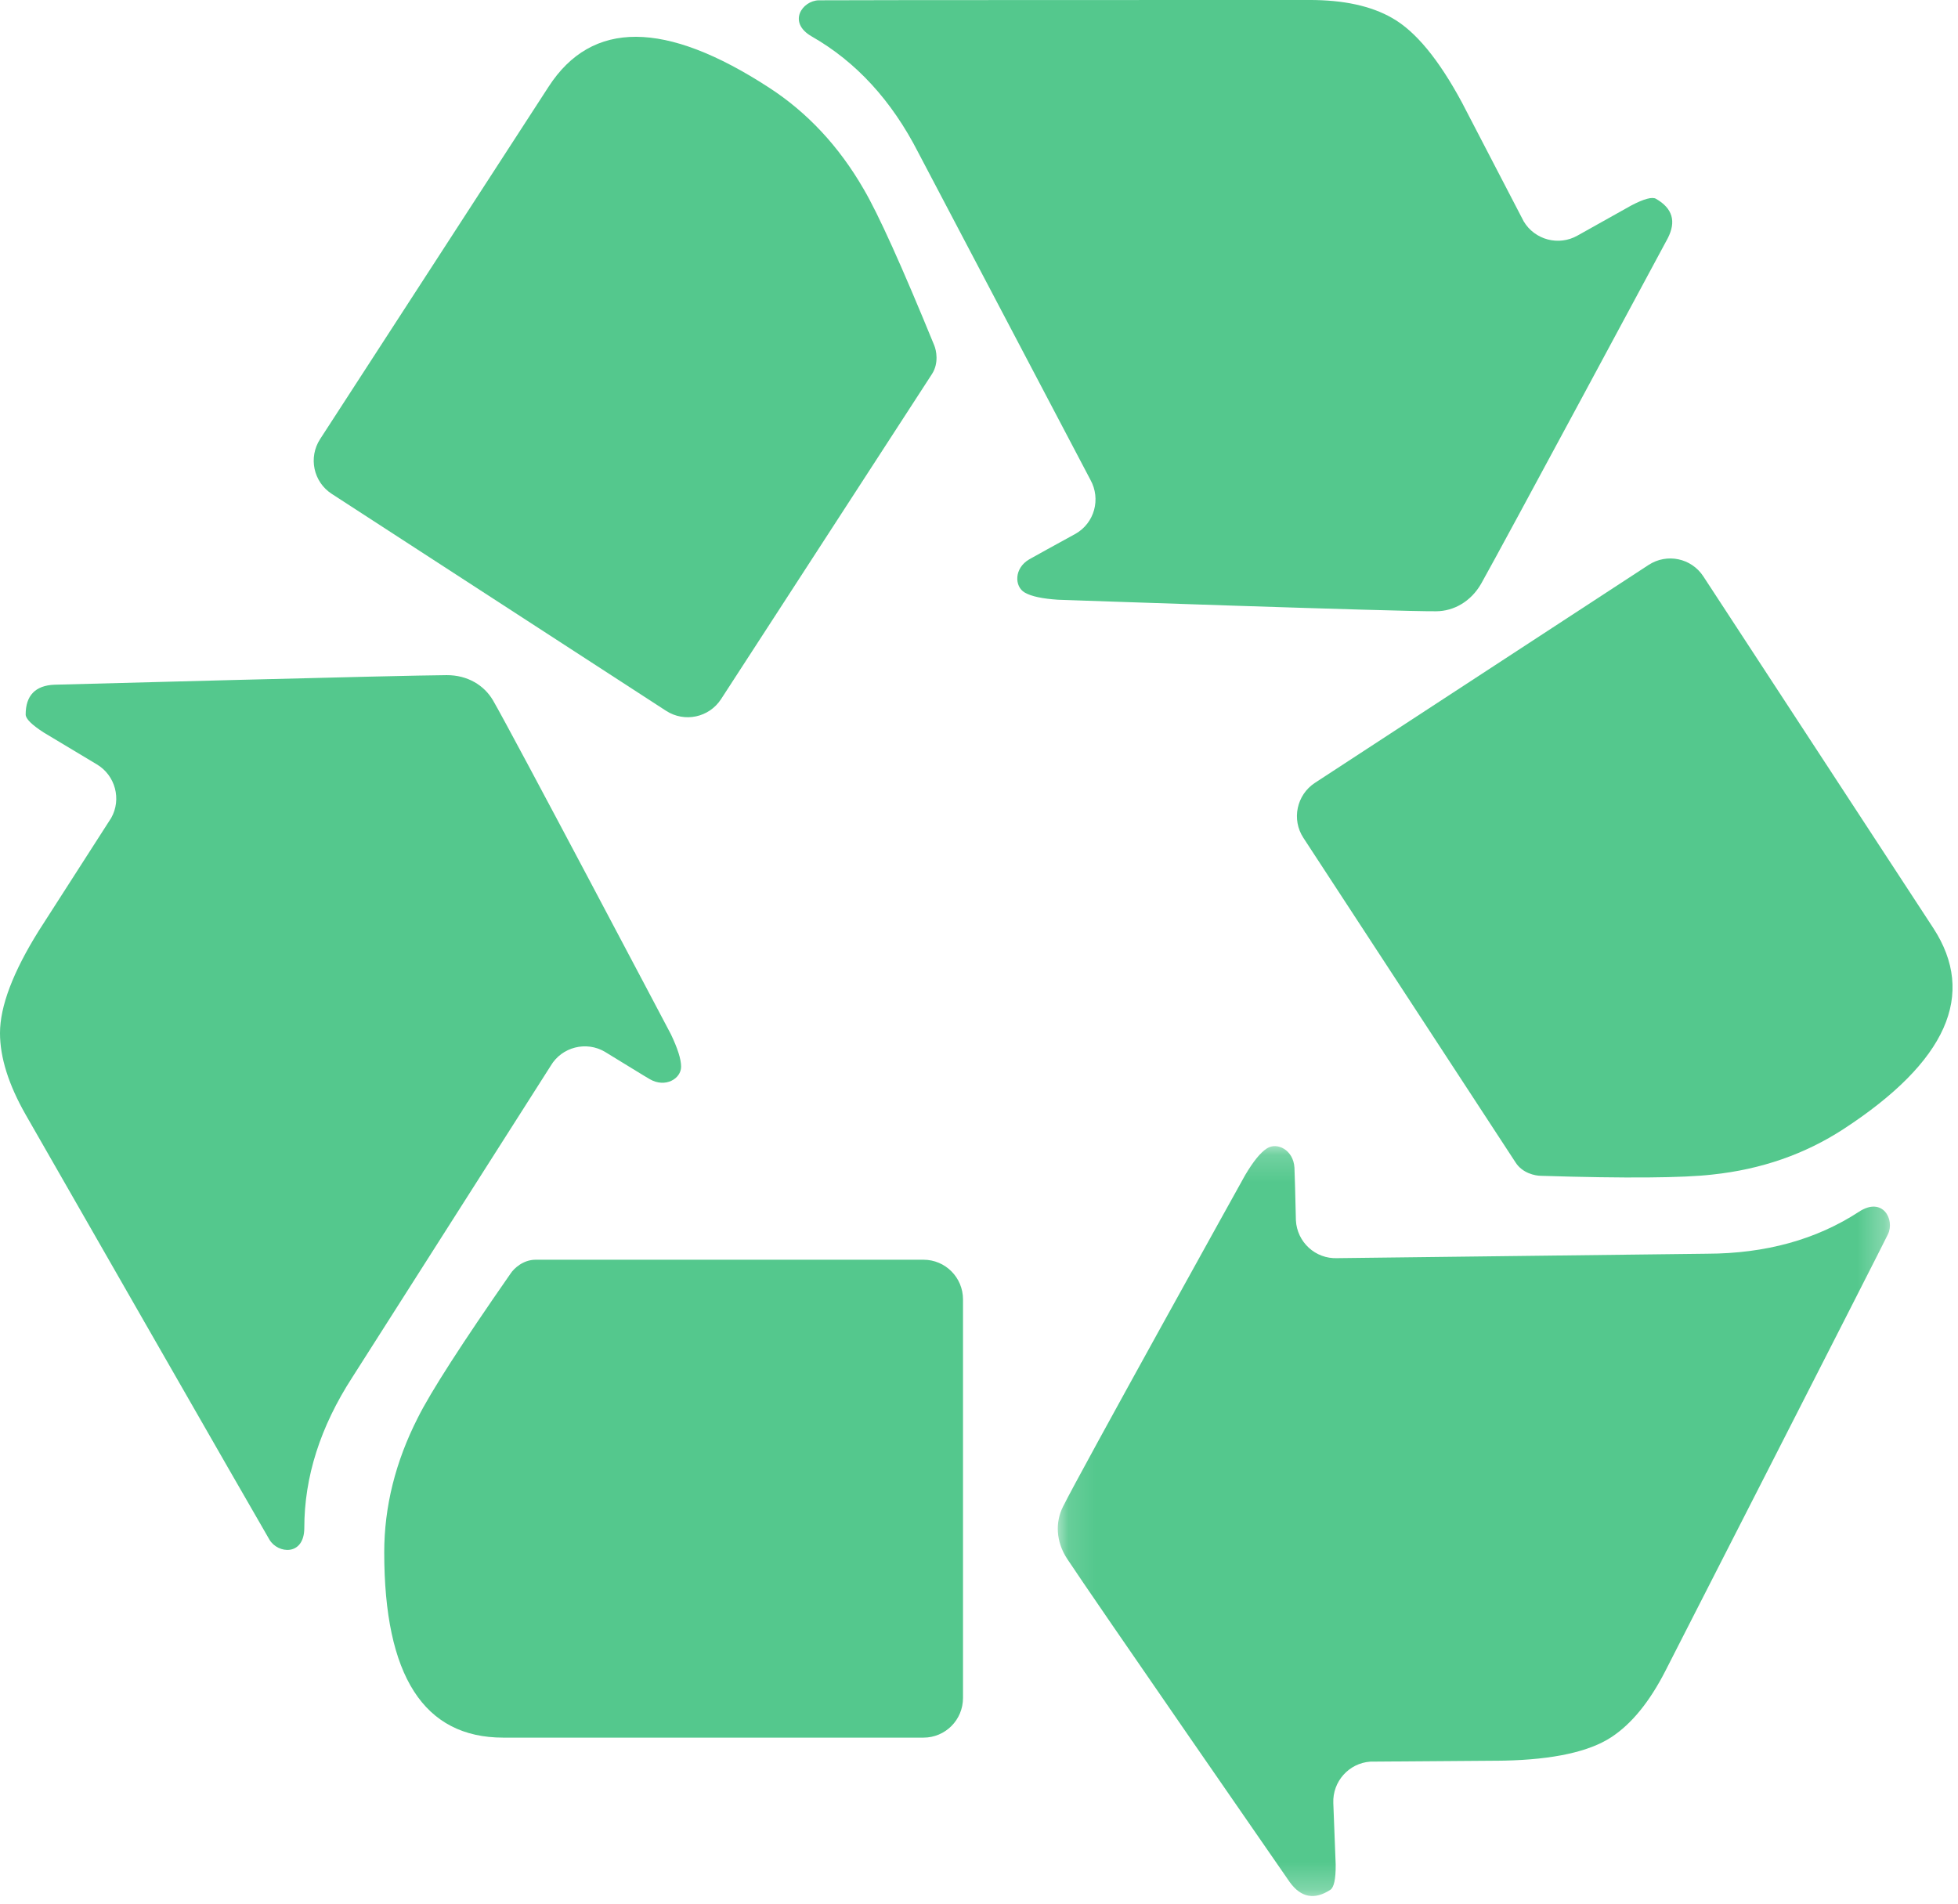
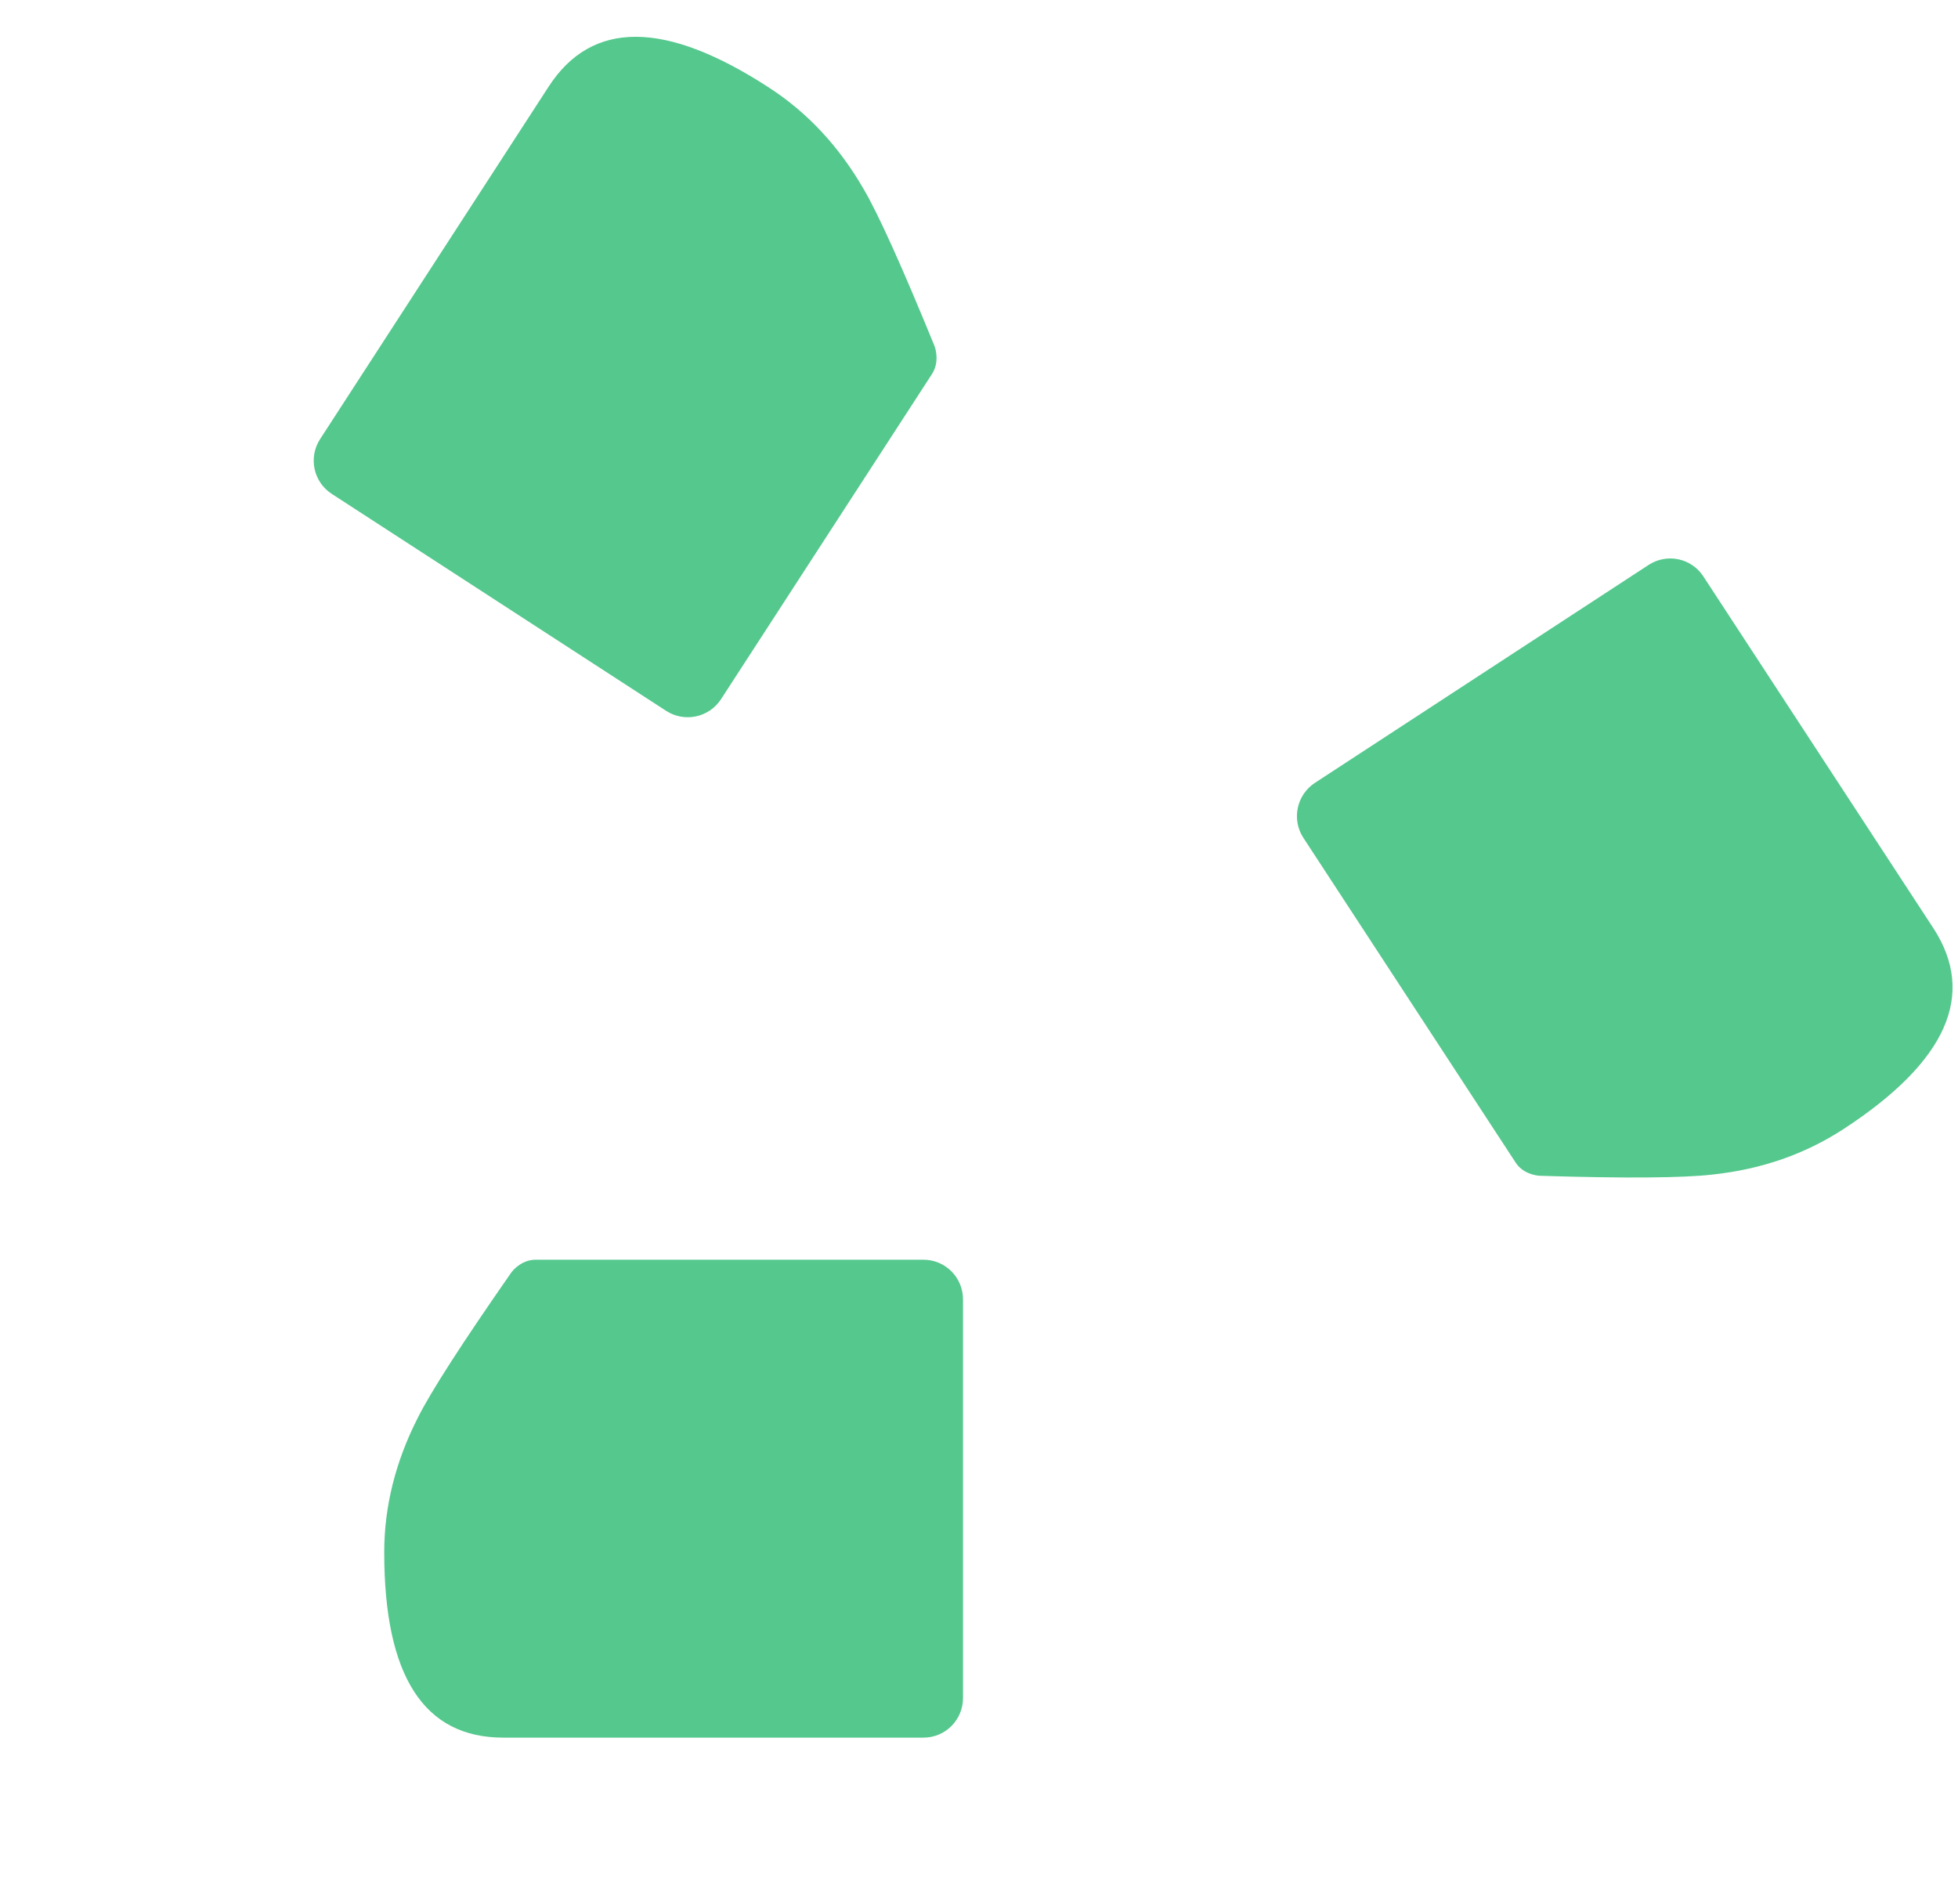
<svg xmlns="http://www.w3.org/2000/svg" xmlns:xlink="http://www.w3.org/1999/xlink" width="72px" height="70px" viewBox="0 0 72 70" version="1.1">
  <title>Icons / Without circle / Recycling</title>
  <desc>Created with Sketch.</desc>
  <defs>
-     <polygon id="path-1" points="0.113 0.173 30.713 0.173 30.713 27.748 0.113 27.748" />
-   </defs>
+     </defs>
  <g id="Home" stroke="none" stroke-width="1" fill="none" fill-rule="evenodd">
    <g id="Home-[lg]---Campos" transform="translate(-931, -2104)">
      <g id="Pasos-Copy" transform="translate(1, 1969)">
        <g id="Icons-/-Without-circle-/-Recycling" transform="translate(930, 135)">
          <g id="Group-14">
            <path d="M35.412,62.436 L35.412,47.781 C35.412,46.973 34.761,46.322 33.958,46.322 L19.696,46.322 C19.223,46.322 18.885,46.661 18.778,46.826 C16.98,49.41 15.84,51.179 15.365,52.131 C14.54,53.751 14.129,55.403 14.129,57.083 C14.129,61.624 15.583,63.895 18.506,63.895 L33.958,63.895 C34.761,63.896 35.412,63.245 35.412,62.436" id="Fill-1" fill="#54C88D" />
-             <path d="M24.672,38.034 C24.672,38.034 18.803,26.908 18.127,25.75 C17.801,25.197 17.191,24.822 16.425,24.826 C14.838,24.832 1.999,25.178 1.999,25.178 C1.299,25.207 0.944,25.576 0.944,26.273 C0.944,26.432 1.166,26.65 1.612,26.938 L3.561,28.107 C4.241,28.513 4.476,29.39 4.089,30.077 L1.426,34.225 C0.474,35.75 0,37.007 0,37.988 C0,38.883 0.314,39.882 0.944,40.988 C0.944,40.988 9.595,56.094 9.908,56.615 C10.216,57.137 11.19,57.227 11.19,56.18 C11.19,54.309 11.779,52.465 12.95,50.654 L20.253,39.188 C20.661,38.497 21.56,38.27 22.248,38.679 C22.953,39.109 23.736,39.594 23.896,39.684 C24.465,40.013 25.046,39.668 25.046,39.223 C25.046,38.942 24.914,38.543 24.672,38.034" id="Fill-3" fill="#54C88D" />
            <path d="M12.199,18.16 L24.494,26.138 C25.173,26.577 26.072,26.385 26.513,25.711 C26.513,25.711 34.014,14.147 34.274,13.749 C34.529,13.347 34.431,12.883 34.353,12.696 C33.162,9.786 32.296,7.866 31.756,6.949 C30.849,5.377 29.682,4.13 28.273,3.218 C24.464,0.743 21.765,0.731 20.174,3.187 L11.771,16.146 C11.334,16.821 11.523,17.721 12.199,18.16" id="Fill-5" fill="#54C88D" />
-             <path d="M38.903,22.053 C38.903,22.053 51.472,22.493 52.816,22.477 C53.451,22.473 54.085,22.126 54.465,21.464 C55.244,20.083 61.327,8.761 61.327,8.761 C61.645,8.143 61.505,7.661 60.894,7.31 C60.758,7.23 60.454,7.31 59.983,7.557 L58.009,8.662 C57.317,9.055 56.438,8.822 56.031,8.142 L53.76,3.771 C52.907,2.186 52.054,1.15 51.196,0.664 C50.426,0.221 49.403,-0.006 48.122,2.18523767e-05 C48.122,2.18523767e-05 30.718,2.18523767e-05 30.107,0.011 C29.506,0.023 28.942,0.821 29.852,1.342 C31.476,2.27 32.787,3.691 33.768,5.612 L40.098,17.645 C40.489,18.35 40.247,19.235 39.545,19.631 C38.82,20.031 38.012,20.47 37.852,20.565 C37.283,20.893 37.299,21.569 37.682,21.789 C37.931,21.933 38.339,22.015 38.903,22.053" id="Fill-7" fill="#54C88D" />
            <path d="M60.623,20.773 L48.352,28.787 C47.68,29.228 47.487,30.135 47.928,30.808 C47.928,30.808 55.471,42.346 55.73,42.744 C55.985,43.144 56.456,43.234 56.658,43.236 C59.799,43.335 61.909,43.313 62.96,43.191 C64.772,43.001 66.376,42.436 67.786,41.52 C71.59,39.039 72.686,36.572 71.091,34.126 L62.637,21.197 C62.196,20.52 61.299,20.334 60.623,20.773" id="Fill-9" fill="#54C88D" />
            <g id="Group-13" transform="translate(38.784, 41.972)">
              <mask id="mask-2" fill="white">
                <use xlink:href="#path-1" />
              </mask>
              <g id="Clip-12" />
-               <path d="M7.009,1.228 C7.009,1.228 0.898,12.224 0.305,13.43 C0.02,13.992 0.037,14.712 0.461,15.353 C1.331,16.68 8.646,27.241 8.646,27.241 C9.058,27.808 9.557,27.897 10.134,27.52 C10.27,27.429 10.336,27.125 10.332,26.594 L10.245,24.331 C10.212,23.538 10.818,22.861 11.605,22.806 L16.53,22.769 C18.328,22.729 19.647,22.444 20.466,21.908 C21.213,21.419 21.875,20.606 22.457,19.468 C22.457,19.468 30.375,3.969 30.639,3.416 C30.902,2.877 30.45,2.011 29.571,2.588 C28.009,3.607 26.146,4.124 23.987,4.129 L10.394,4.292 C9.586,4.327 8.91,3.702 8.869,2.899 C8.852,2.072 8.824,1.156 8.816,0.968 C8.778,0.306 8.173,0.015 7.802,0.257 C7.558,0.414 7.302,0.738 7.009,1.228" id="Fill-11" fill="#54C88D" mask="url(#mask-2)" />
            </g>
          </g>
        </g>
      </g>
    </g>
  </g>
</svg>